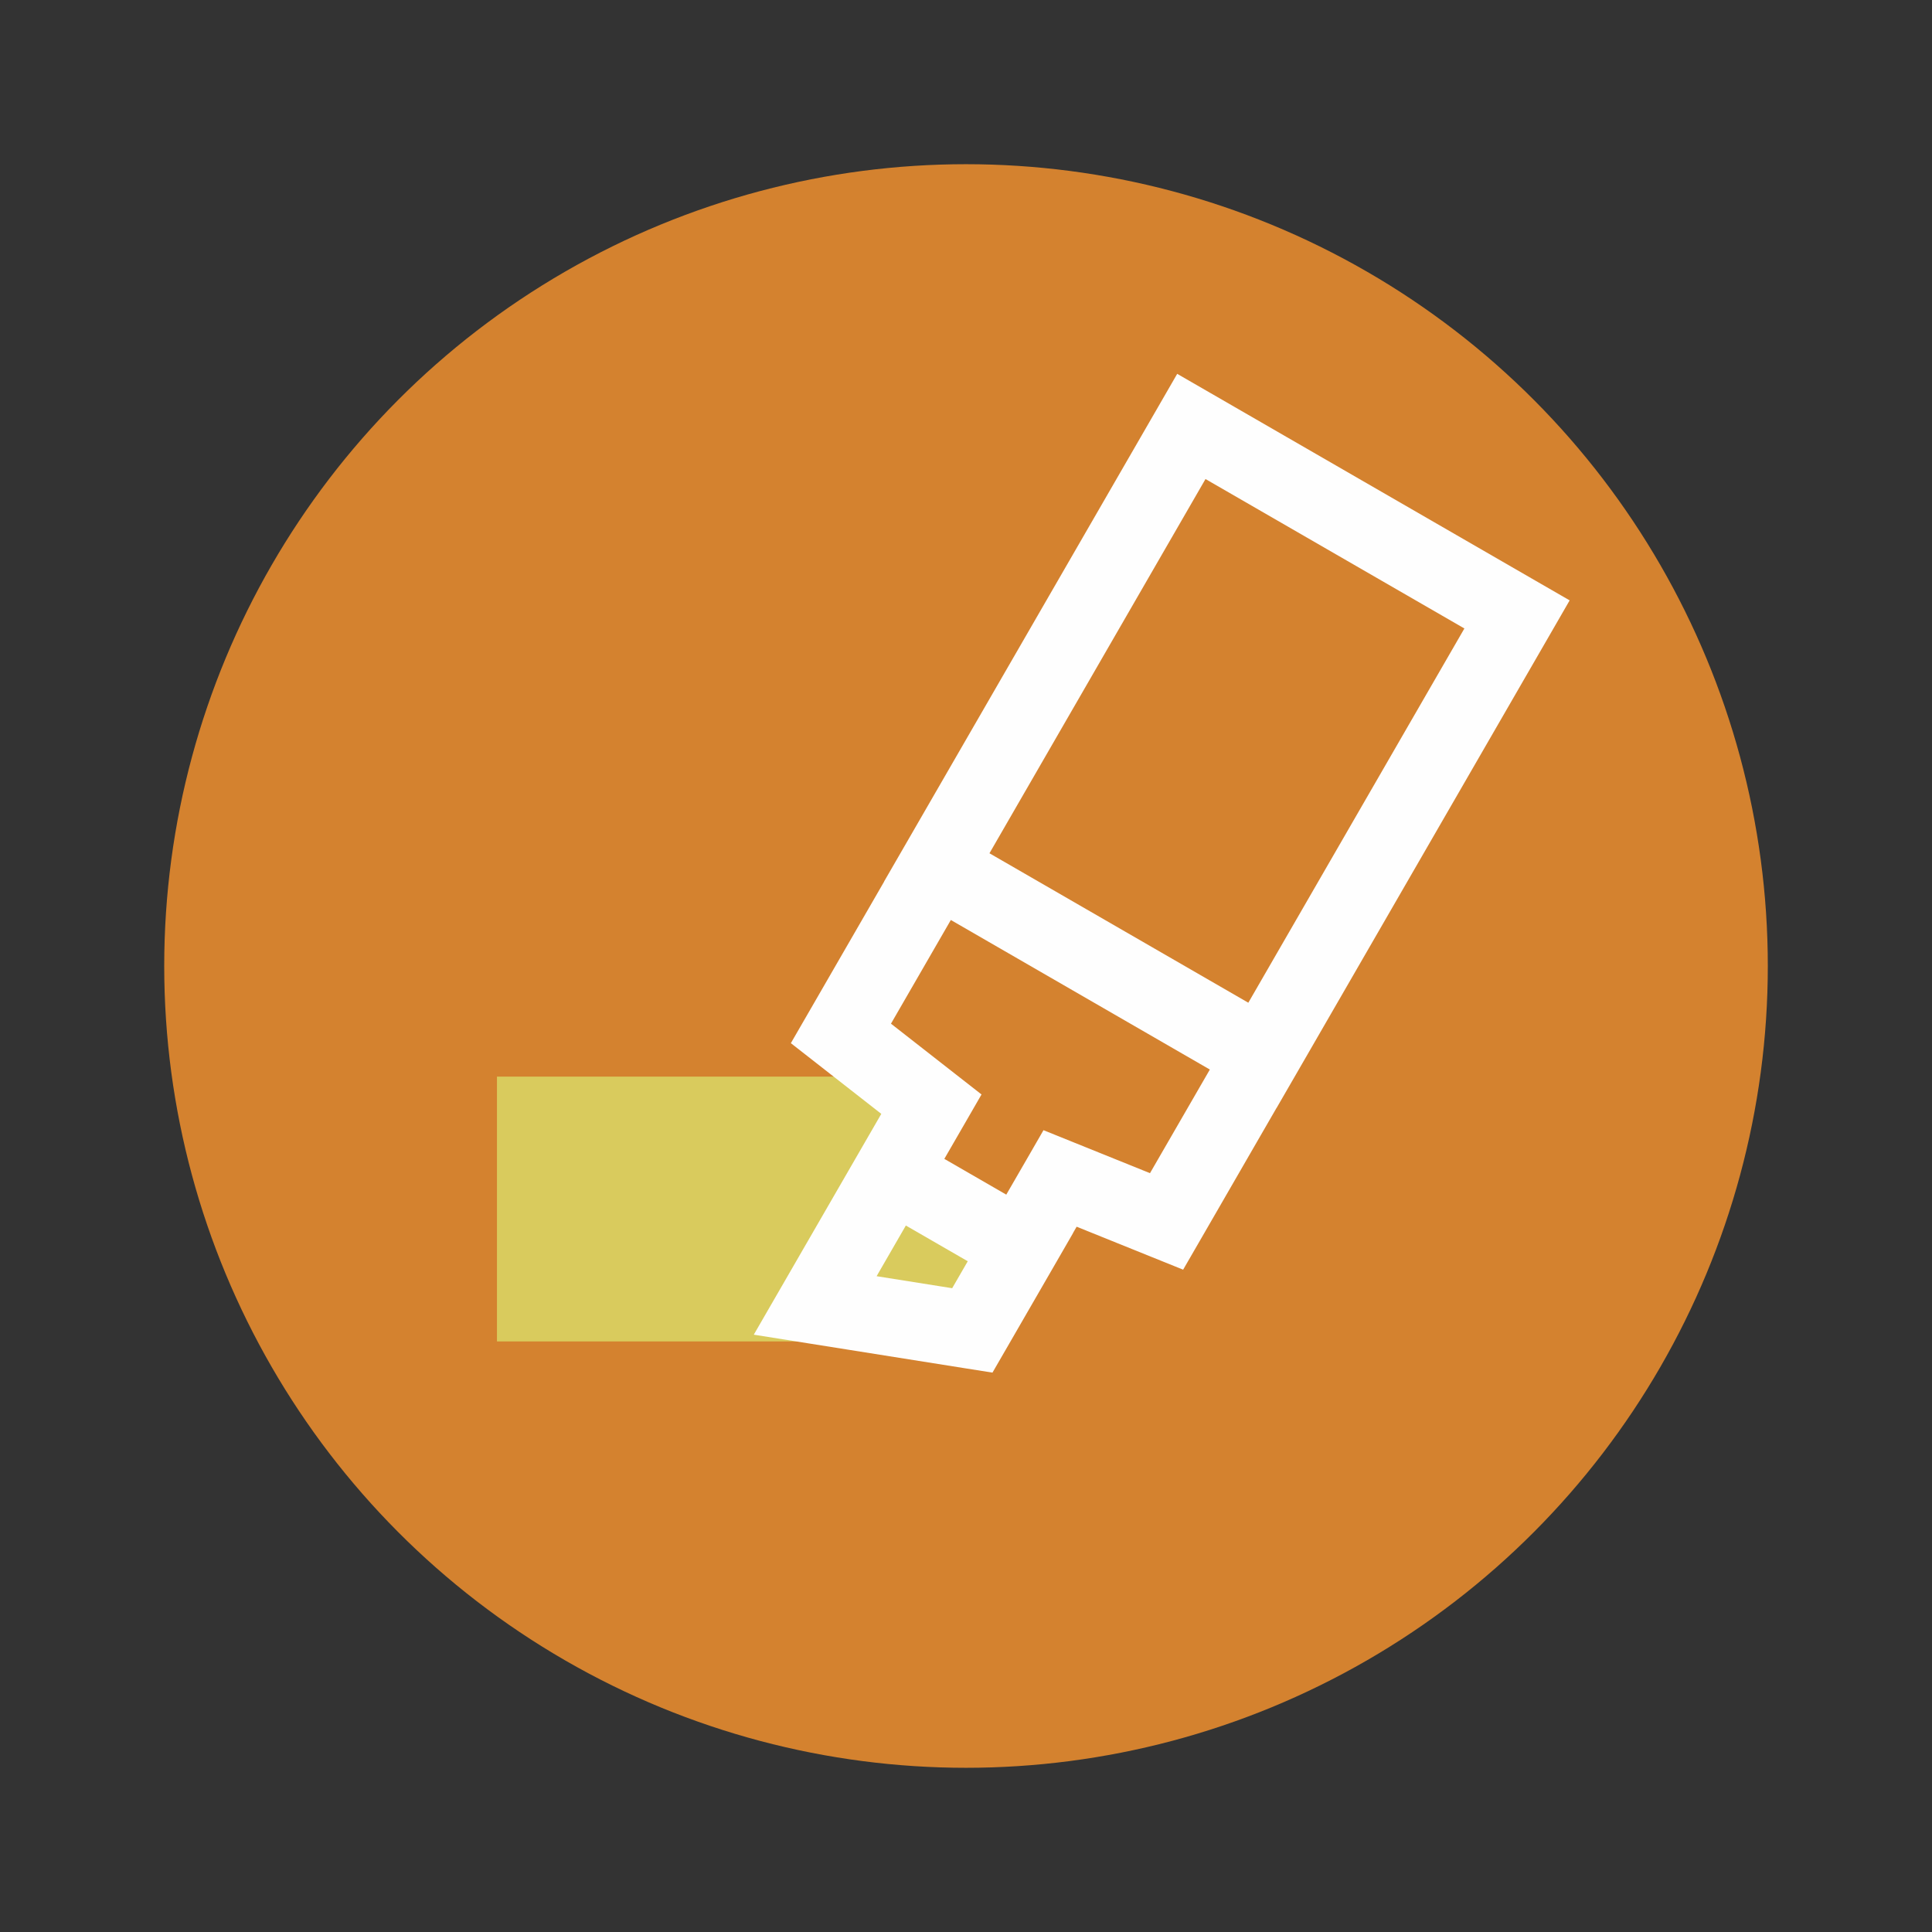
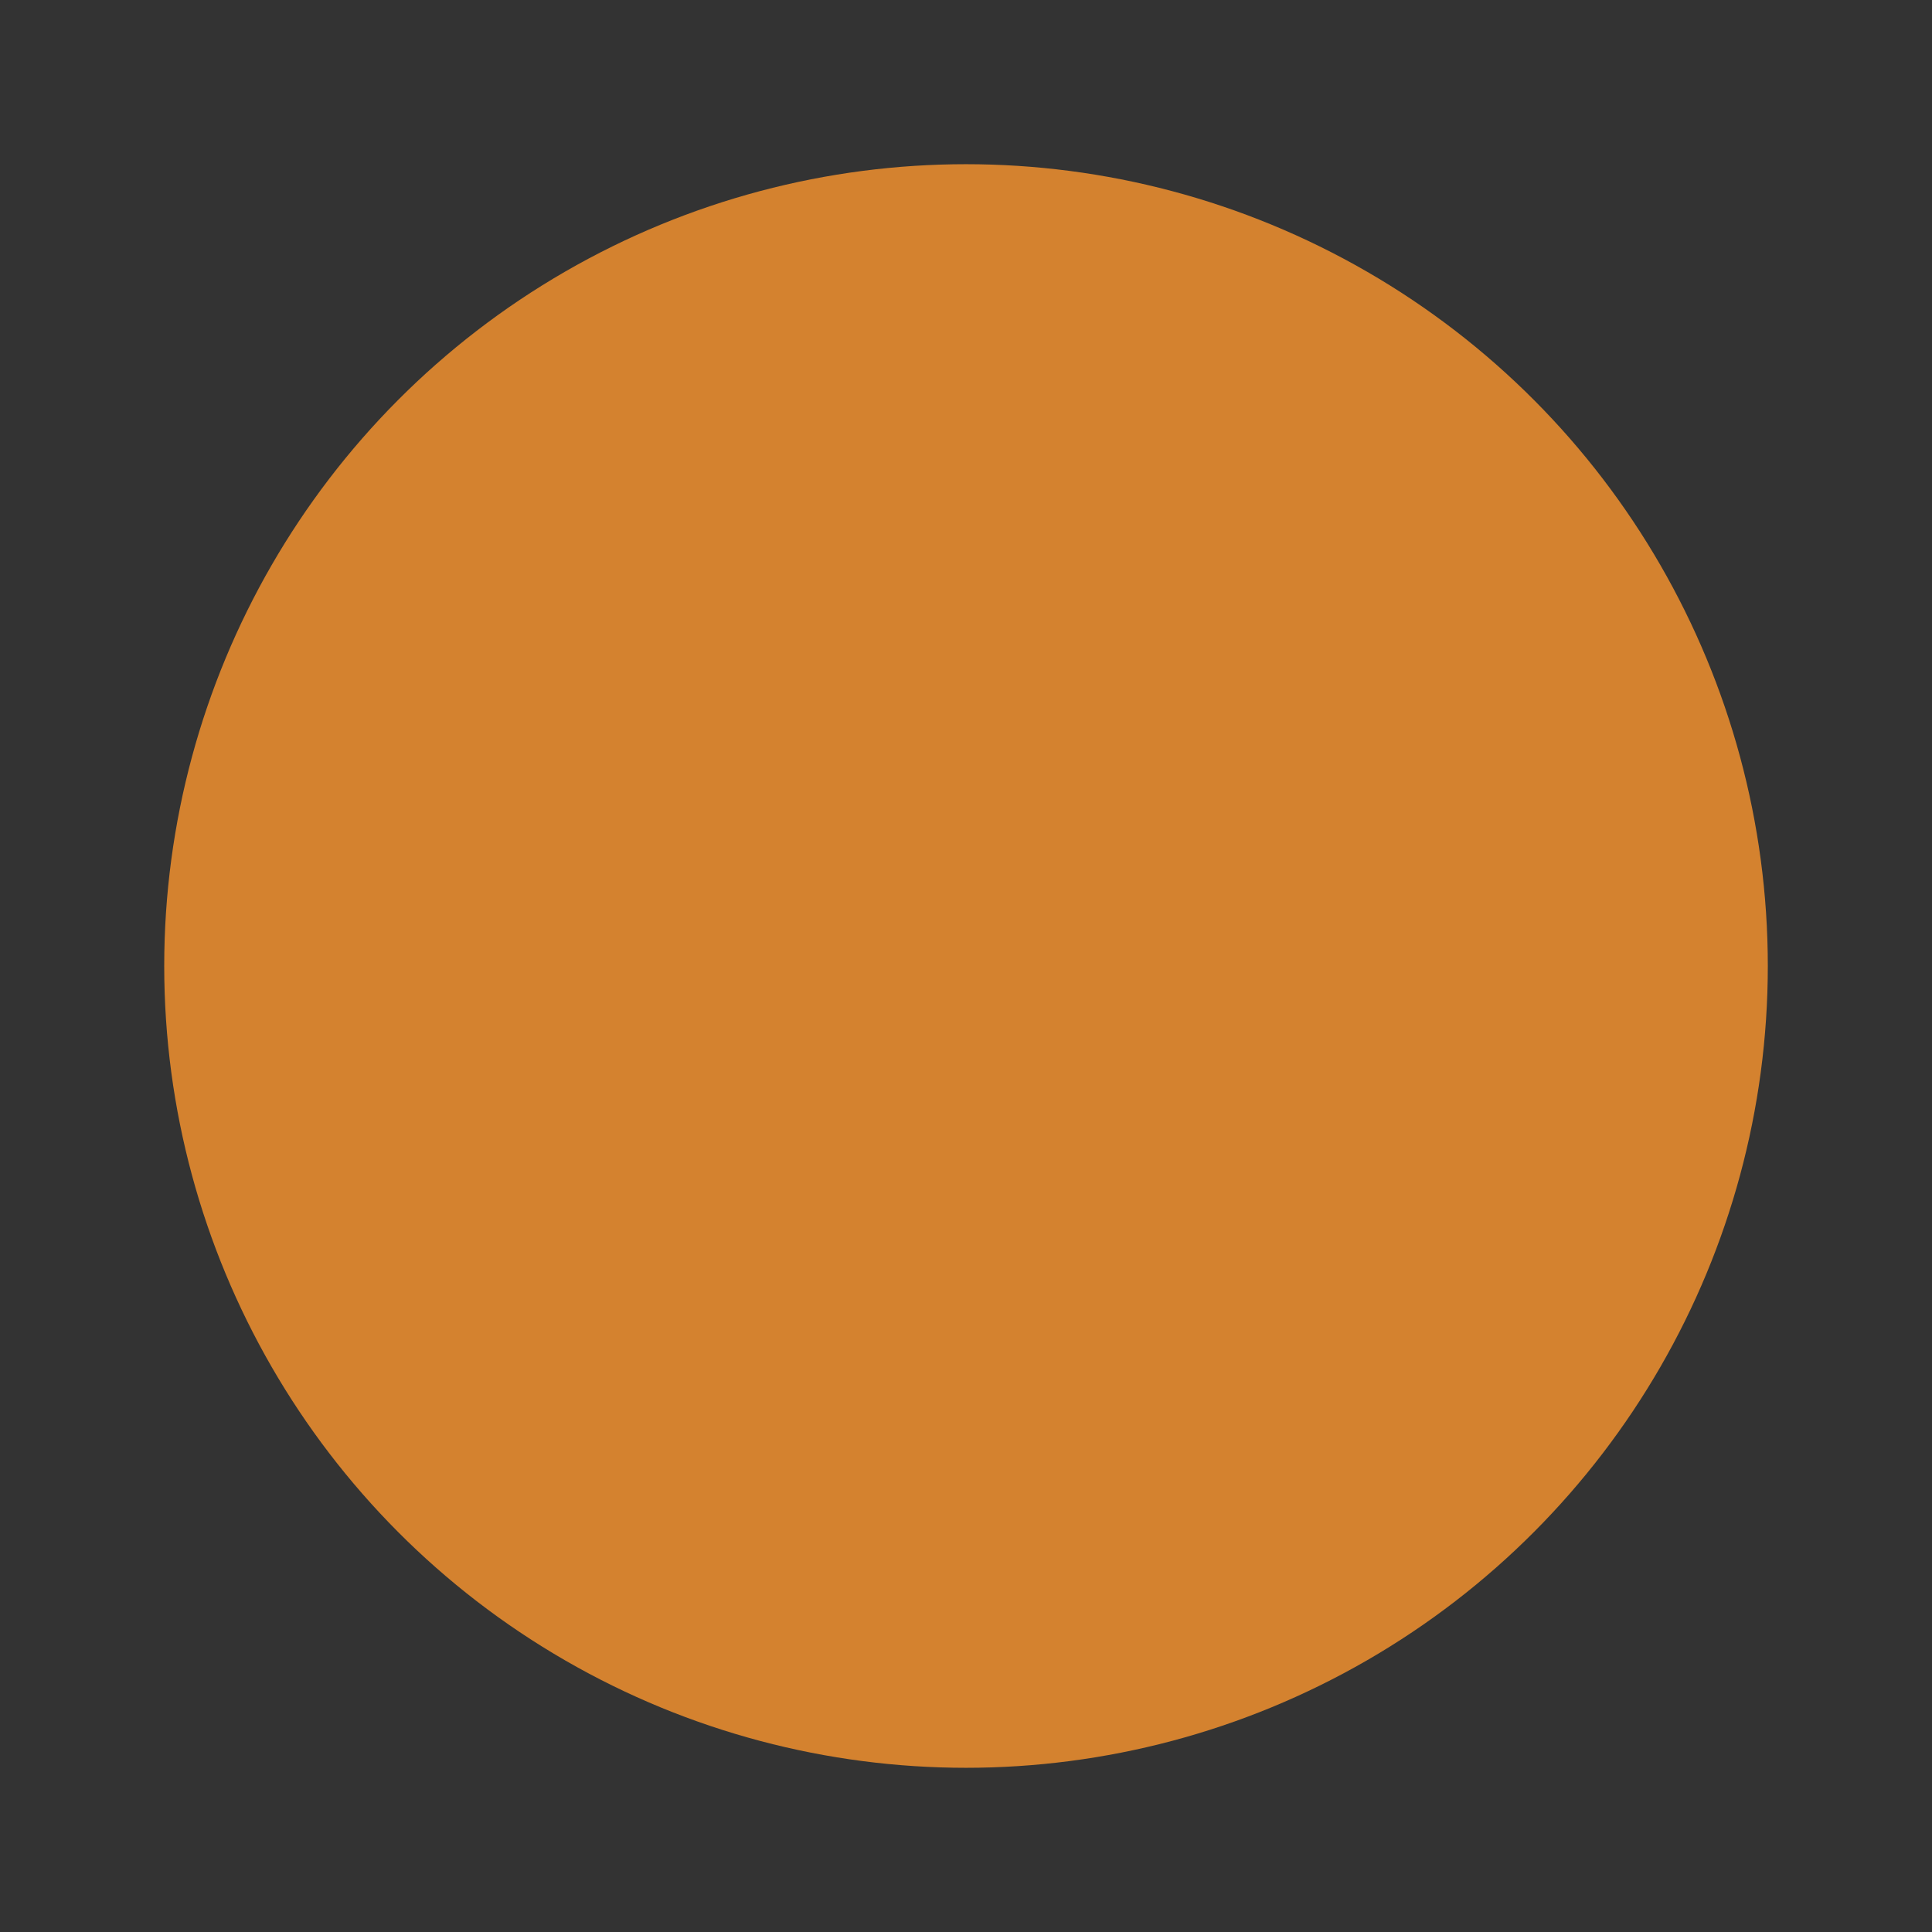
<svg xmlns="http://www.w3.org/2000/svg" xml:space="preserve" width="118px" height="118px" version="1.1" shape-rendering="geometricPrecision" text-rendering="geometricPrecision" image-rendering="optimizeQuality" fill-rule="evenodd" clip-rule="evenodd" viewBox="0 0 118000 118000">
  <rect x="0" y="0" width="118000" height="118000" fill="#333333" stroke="none" />
  <g id="Ebene_x0020_1">
    <g id="_201812304">
      <circle fill="#D4822F" cx="59001" cy="59000" r="48971" />
-       <polygon fill="#D9CB5D" points="30353,65756 56405,65756 56405,72759 62322,76175 59387,81257 56405,80783 56405,81930 30353,81930 " />
-       <path fill="#FEFEFE" fill-rule="nonzero" d="M73935 24007l19890 11483 2044 1179 -1176 2039 -15550 26932 -1177 2037 -3 -3 -4674 8097 -1027 1776 -1887 -761 -4617 -1863 -227 392 5 2 -1176 2038 -2935 5082 -808 1397 -1599 -253 -9597 -1526 -3376 -537 -6 -1 1713 -2966 6075 -10520 -3914 -3060 -1610 -1258 1020 -1765 4680 -8107 -5 -3 1180 -2042 15549 -26931 1173 -2033 2035 1175zm-42 41318l0 -1 -15819 -9134 -3656 6333 3918 3063 1612 1260 -1022 1772 -1249 2162 3783 2184 1248 -2159 1025 -1777 1888 762 4617 1863 3655 -6328zm-15737 13354l951 -1646 -3780 -2182 -1787 3095 4616 733zm31284 -40294l-15812 -9127 -13195 22857 15810 9128 13197 -22858z" />
    </g>
  </g>
</svg>